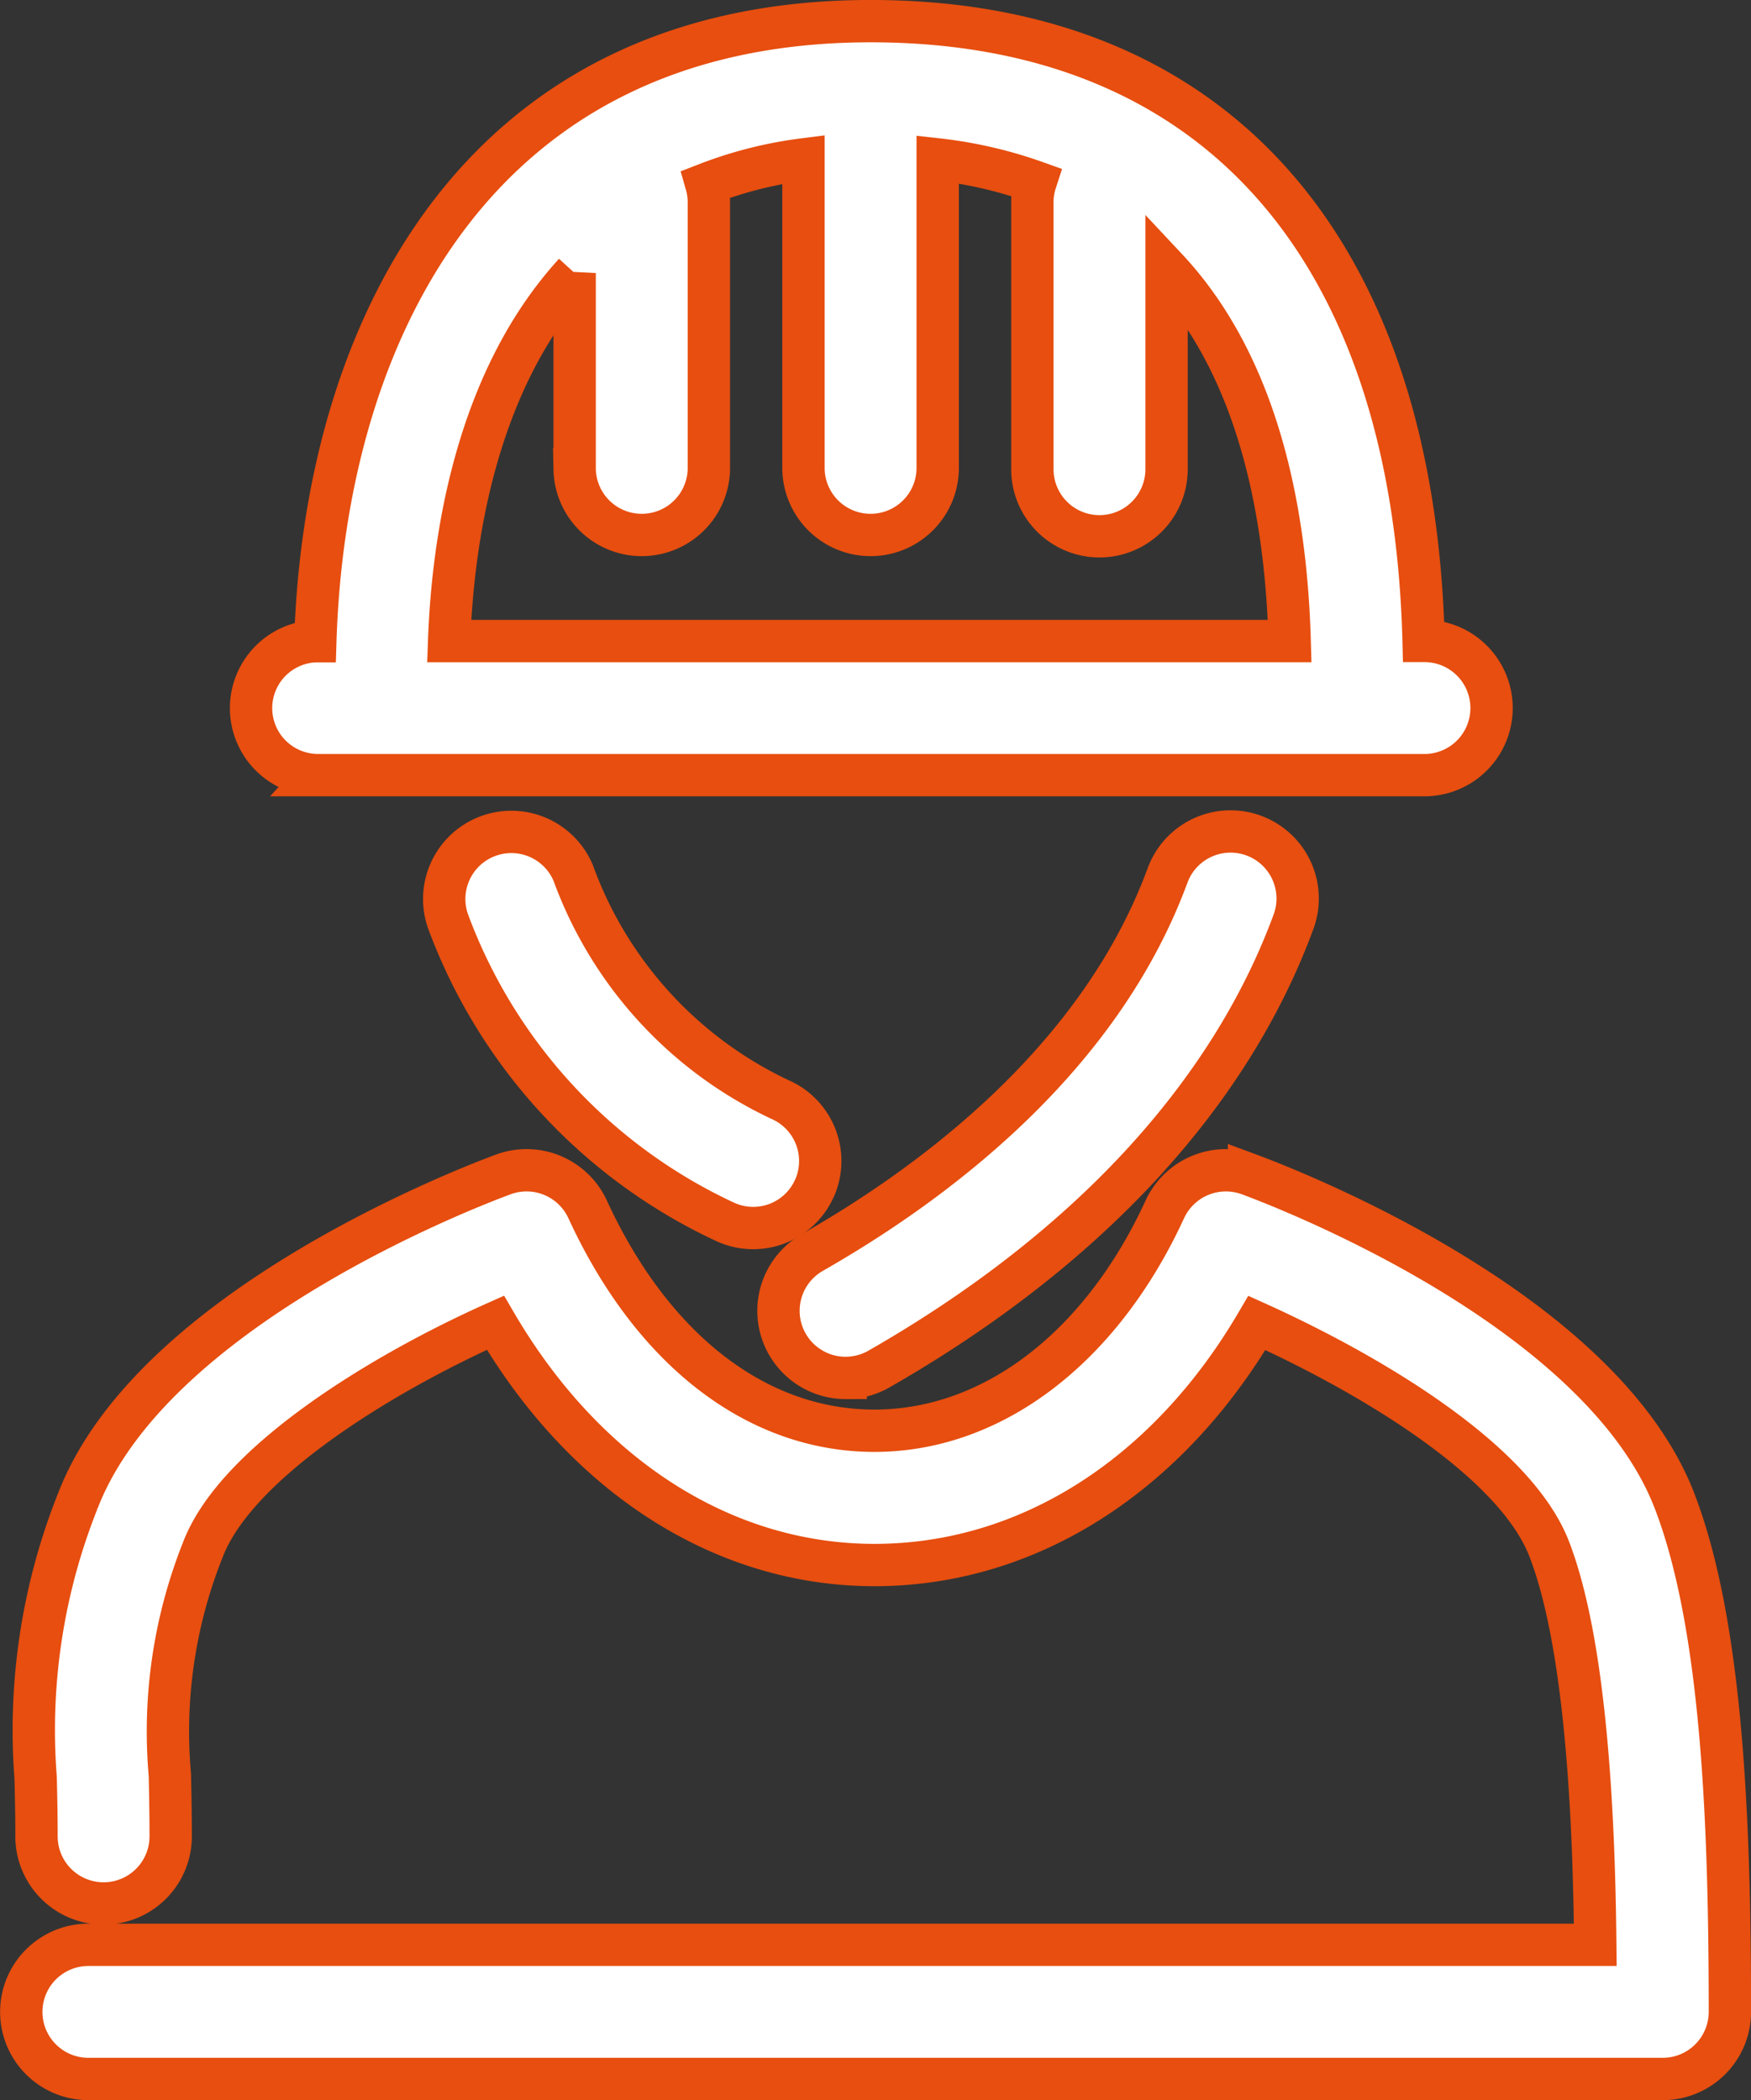
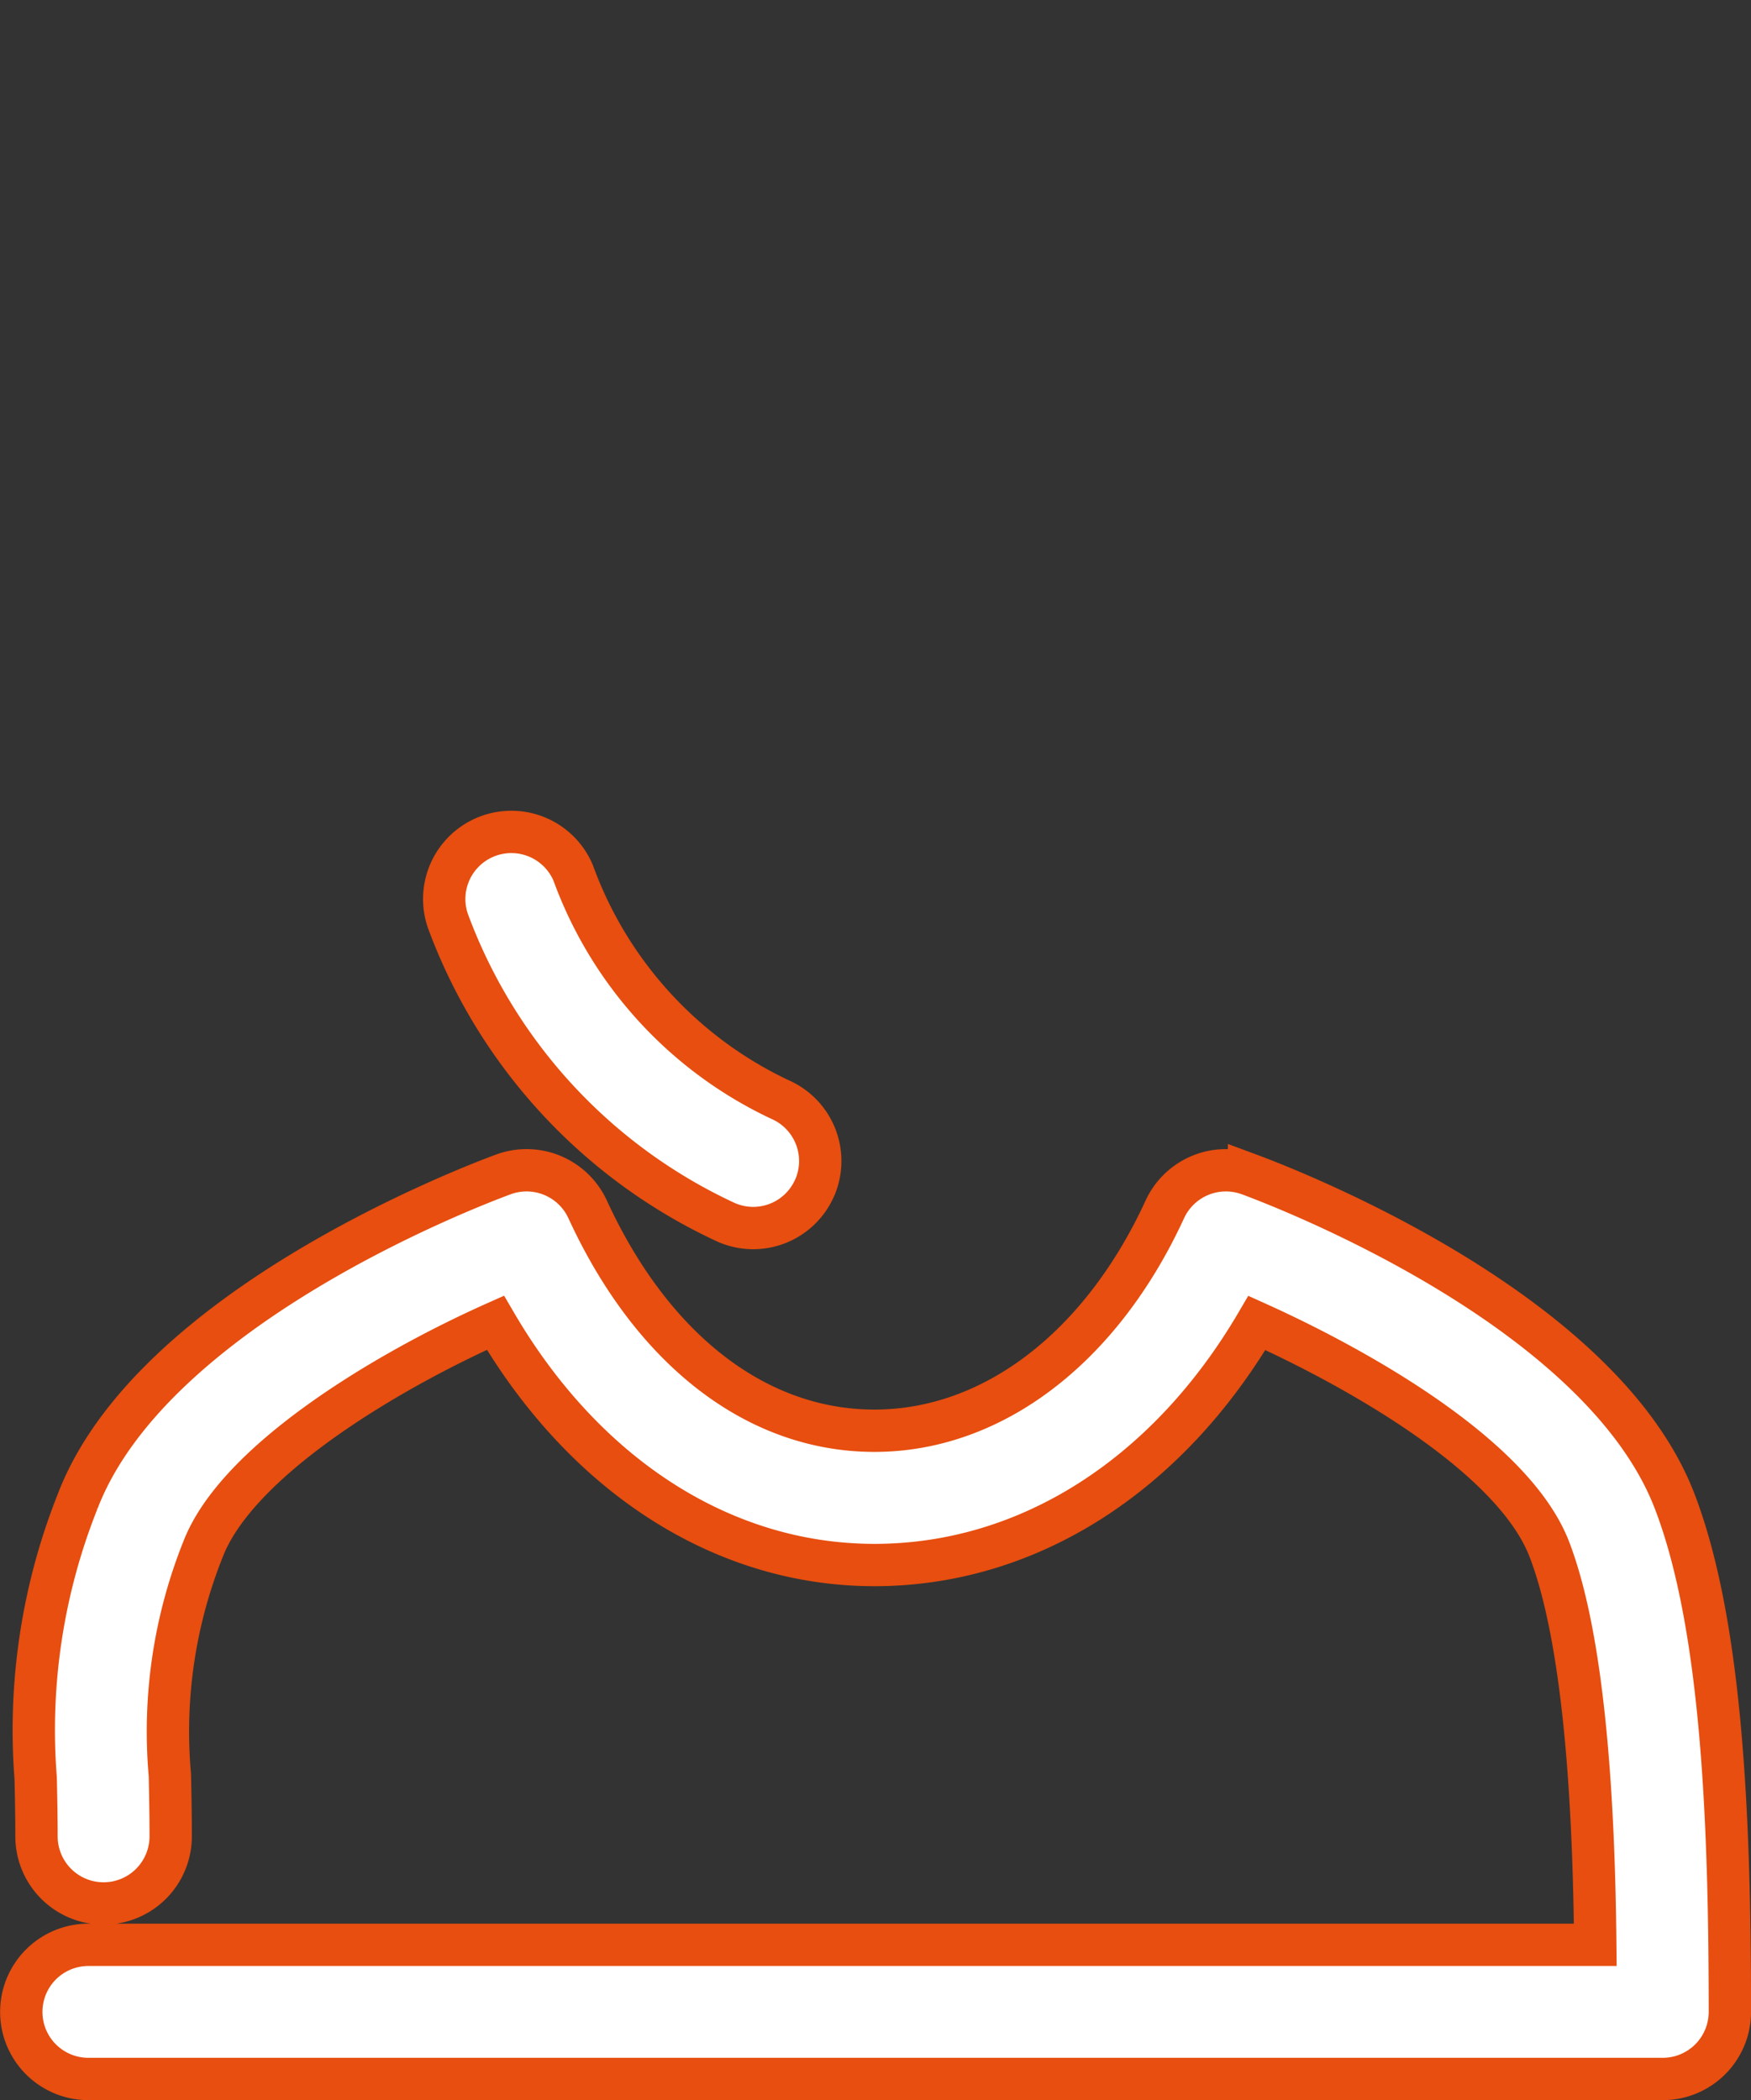
<svg xmlns="http://www.w3.org/2000/svg" width="62.033" height="74.417" viewBox="0 0 62.033 74.417">
  <rect x="0" y="0" width="62.033" height="74.417" fill="#333333" stroke="none" />
  <g transform="translate(-761.569 -695.506)">
    <g transform="translate(762.319 696.256)">
-       <path d="M782.443,734.609a2.379,2.379,0,0,0,1.178-.314c7.338-4.2,12.416-9.677,14.688-15.851a2.377,2.377,0,0,0-4.462-1.642c-2.377,6.457-8.156,10.833-12.587,13.364a2.379,2.379,0,0,0,1.183,4.444Z" transform="translate(-753.233 -686.532)" fill="#fff" stroke="#e74e0f" stroke-width="1.5" />
      <path d="M785.361,727.9a2.379,2.379,0,0,0-1.219-3.135,14.254,14.254,0,0,1-7.332-8.031,2.378,2.378,0,0,0-4.439,1.7,19.024,19.024,0,0,0,9.857,10.68,2.373,2.373,0,0,0,3.133-1.219Z" transform="translate(-757.253 -686.55)" fill="#fff" stroke="#e74e0f" stroke-width="1.5" />
      <path d="M820.9,734.92c-2.608-6.824-13.813-11.12-15.081-11.589a2.382,2.382,0,0,0-2.983,1.239c-2.259,4.912-6.106,7.845-10.288,7.845-4.164,0-7.87-2.861-10.161-7.845a2.381,2.381,0,0,0-2.983-1.239c-1.269.469-12.472,4.765-15.084,11.586a21.911,21.911,0,0,0-1.488,9.8c.015.644.03,1.325.03,2.072a2.377,2.377,0,0,0,4.754,0c0-.785-.015-1.5-.029-2.176a17.389,17.389,0,0,1,1.172-7.99c1.187-3.1,6.372-6.253,10.361-8.034,3.16,5.415,8.056,8.584,13.427,8.585h0c5.44,0,10.379-3.166,13.55-8.579,3.47,1.565,9.083,4.683,10.364,8.029,1.341,3.5,1.582,9.838,1.624,14.008H764.7a2.377,2.377,0,1,0,0,4.754h55.776a2.379,2.379,0,0,0,2.378-2.377C822.852,746.575,822.619,739.4,820.9,734.92Z" transform="translate(-762.319 -682.466)" fill="#fff" stroke="#e74e0f" stroke-width="1.5" />
-       <path d="M770.077,722.974h39.2a2.378,2.378,0,1,0,0-4.756h-.03c-.357-13.966-7.438-21.963-19.589-21.963-14.05,0-19.339,11.147-19.674,21.972a2.374,2.374,0,0,0,.094,4.746Zm9.094-17.793v6.953a2.378,2.378,0,0,0,4.755,0v-9.49a2.37,2.37,0,0,0-.091-.615,14.545,14.545,0,0,1,3.443-.874v10.979a2.378,2.378,0,0,0,4.755,0V701.155a15.442,15.442,0,0,1,3.467.8,2.312,2.312,0,0,0-.113.688v9.49a2.377,2.377,0,0,0,4.754,0v-7.111c3.183,3.4,4.228,8.463,4.361,13.2H774.725C774.854,714.594,775.684,709,779.171,705.182Z" transform="translate(-759.563 -696.256)" fill="#fff" stroke="#e74e0f" stroke-width="1.5" />
    </g>
  </g>
</svg>